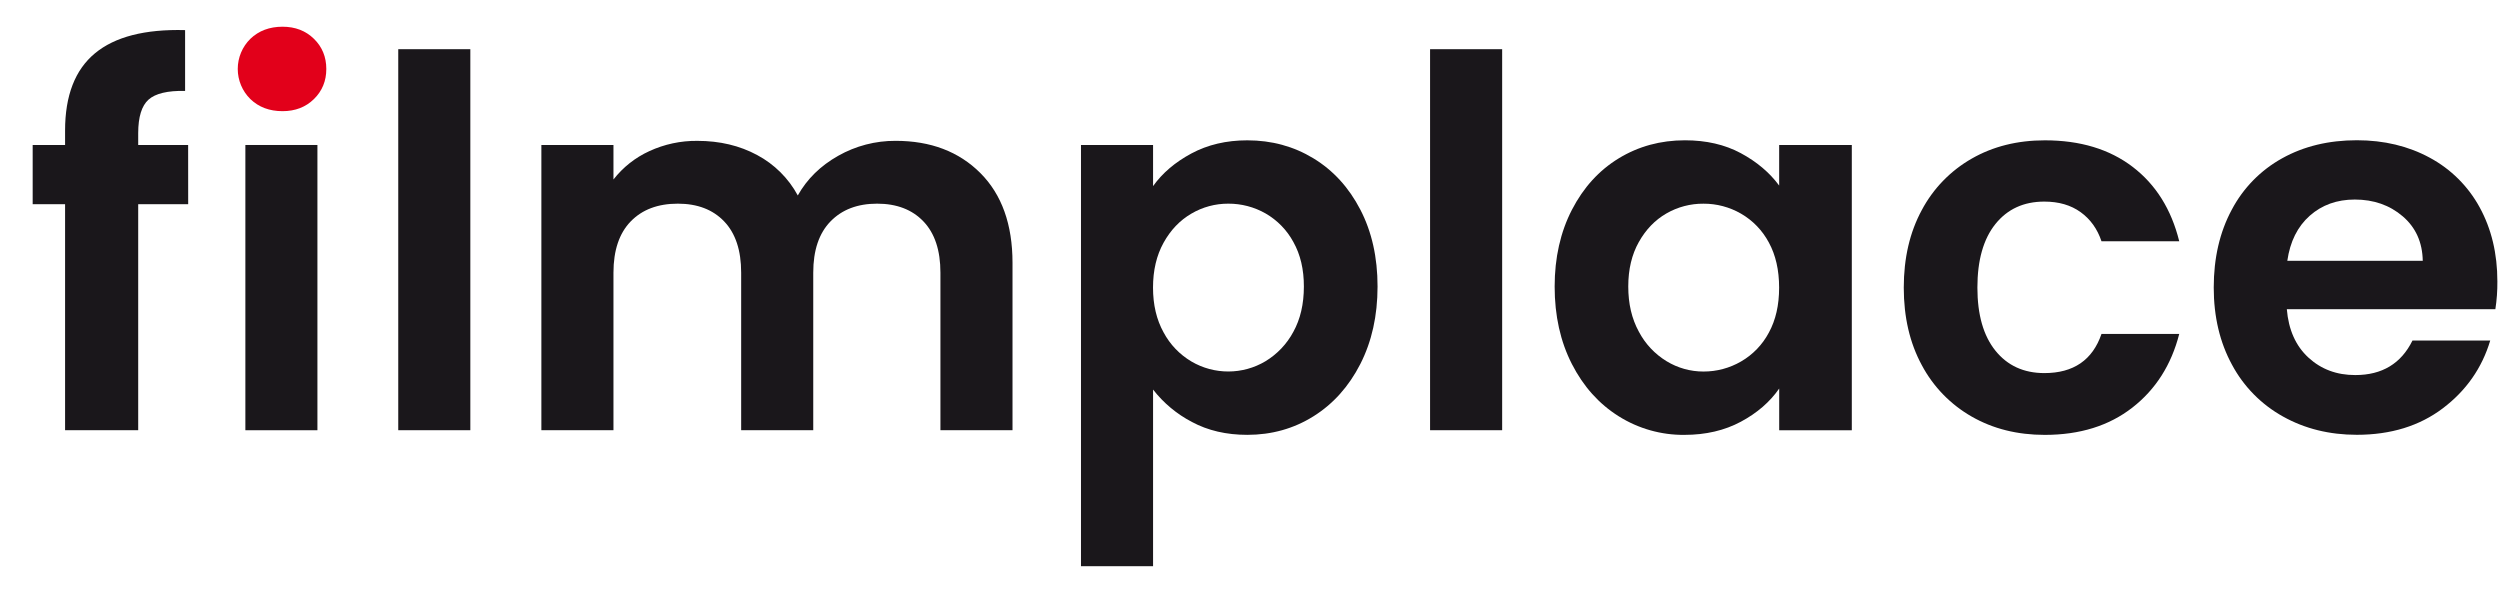
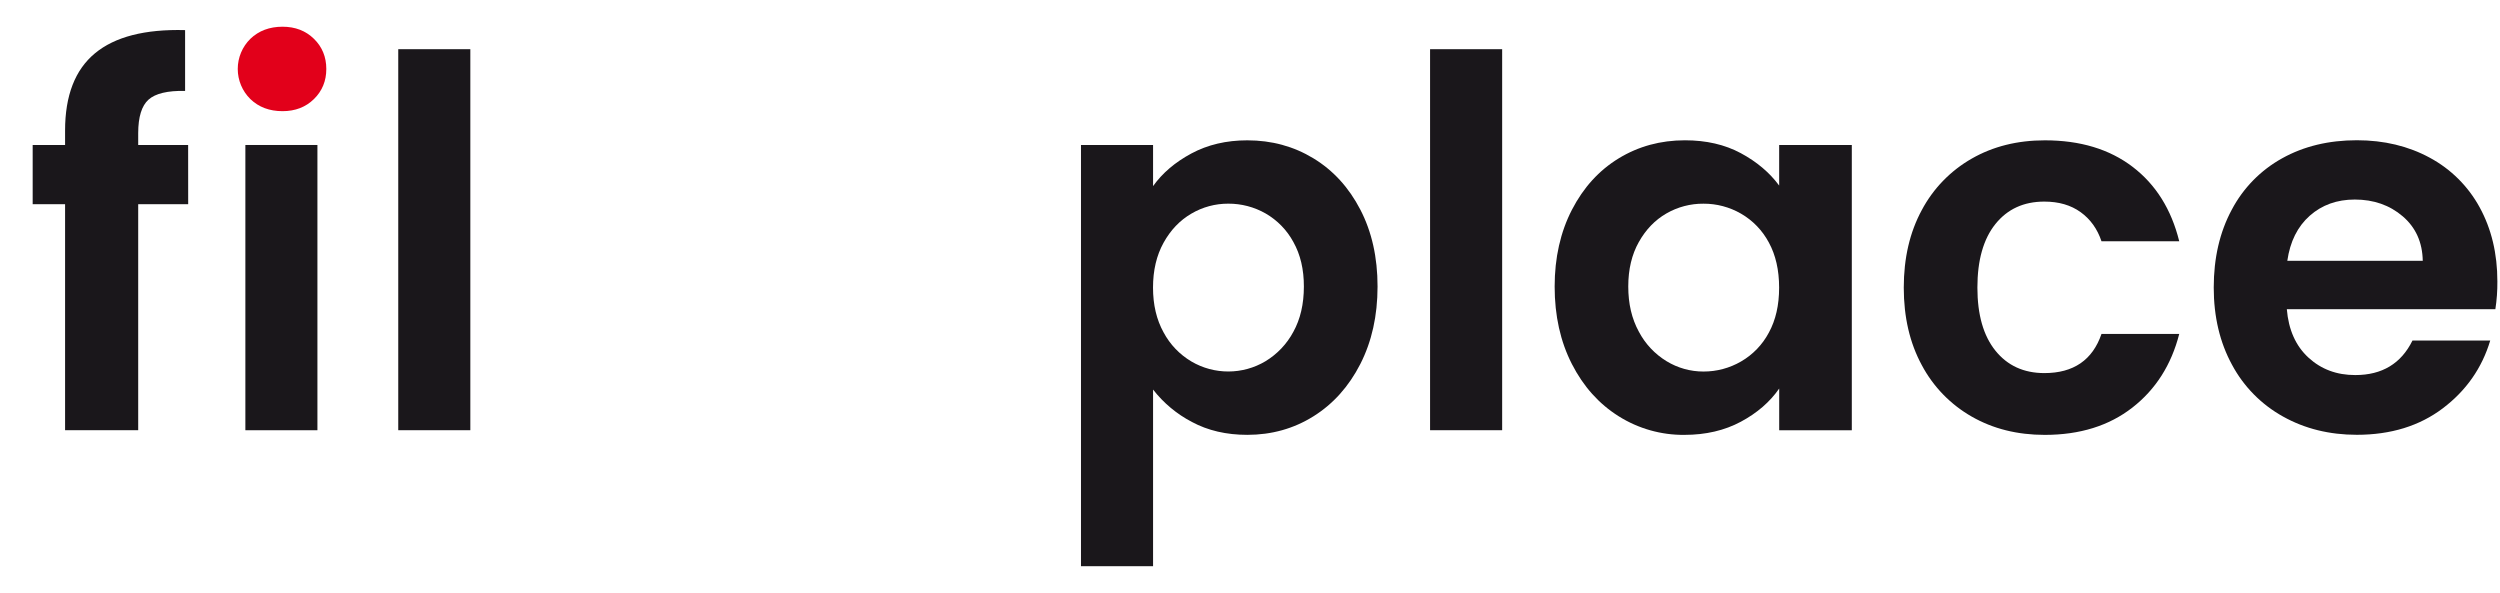
<svg xmlns="http://www.w3.org/2000/svg" width="100%" height="100%" viewBox="0 0 2006 476" version="1.1" xml:space="preserve" style="fill-rule:evenodd;clip-rule:evenodd;stroke-linejoin:round;stroke-miterlimit:2;">
  <g transform="matrix(1,0,0,1,-1016.11,-817.66)">
    <path d="M1217,897.15C1210.53,890.777 1206.88,882.064 1206.88,872.98C1206.88,863.896 1210.53,855.183 1217,848.81C1223.74,842.343 1232.35,839.107 1242.82,839.1C1253.01,839.1 1261.41,842.337 1268.02,848.81C1274.63,855.283 1277.93,863.34 1277.94,872.98C1277.94,882.62 1274.63,890.677 1268.02,897.15C1261.41,903.623 1253.01,906.86 1242.82,906.86C1232.32,906.86 1223.71,903.623 1217,897.15Z" style="fill:rgb(226,0,26);fill-rule:nonzero;" />
  </g>
  <g transform="matrix(1,0,0,1,-1016.11,-817.66)">
    <path d="M1167.11,981.49L1127,981.49L1127,1162.86L1068.33,1162.86L1068.33,981.49L1042.33,981.49L1042.33,934L1068.33,934L1068.33,922.41C1068.33,894.323 1076.33,873.657 1092.33,860.41C1108.33,847.163 1132.43,840.967 1164.63,841.82L1164.63,890.6C1150.58,890.333 1140.8,892.667 1135.29,897.6C1129.78,902.533 1127.02,911.493 1127,924.48L1127,934L1167.07,934L1167.11,981.49Z" style="fill:rgb(26,23,27);fill-rule:nonzero;" />
  </g>
  <g transform="matrix(1,0,0,1,-1016.11,-817.66)">
    <rect x="1213" y="934" width="57.81" height="228.88" style="fill:rgb(26,23,27);fill-rule:nonzero;" />
  </g>
  <g transform="matrix(1,0,0,1,-1016.11,-817.66)">
    <rect x="1335.67" y="857.13" width="57.84" height="305.73" style="fill:rgb(26,23,27);fill-rule:nonzero;" />
  </g>
  <g transform="matrix(1,0,0,1,-1016.11,-817.66)">
-     <path d="M1802.73,956.49C1819.94,973.71 1828.55,997.743 1828.55,1028.59L1828.55,1162.86L1770.71,1162.86L1770.71,1036.44C1770.71,1018.54 1766.17,1004.84 1757.08,995.33C1747.99,985.823 1735.6,981.073 1719.89,981.08C1704.19,981.08 1691.73,985.83 1682.5,995.33C1673.27,1004.83 1668.66,1018.53 1668.66,1036.44L1668.66,1162.86L1610.82,1162.86L1610.82,1036.44C1610.82,1018.54 1606.28,1004.84 1597.19,995.33C1588.1,985.823 1575.71,981.073 1560,981.08C1544,981.08 1531.4,985.83 1522.19,995.33C1512.98,1004.83 1508.37,1018.53 1508.35,1036.44L1508.35,1162.86L1450.51,1162.86L1450.51,934L1508.35,934L1508.35,961.68C1515.96,951.908 1525.81,944.113 1537.07,938.96C1549.17,933.362 1562.37,930.536 1575.7,930.69C1593.6,930.69 1609.57,934.477 1623.62,942.05C1637.45,949.414 1648.81,960.702 1656.26,974.49C1663.7,961.257 1674.51,950.65 1688.69,942.67C1702.73,934.715 1718.62,930.577 1734.76,930.67C1762.85,930.67 1785.51,939.277 1802.73,956.49Z" style="fill:rgb(26,23,27);fill-rule:nonzero;" />
-   </g>
+     </g>
  <g transform="matrix(1,0,0,1,-1016.11,-817.66)">
    <path d="M1972.11,940.79C1985.19,933.77 2000.13,930.26 2016.94,930.26C2036.49,930.26 2054.18,935.08 2070.03,944.72C2085.88,954.36 2098.41,968.063 2107.62,985.83C2116.85,1003.59 2121.47,1024.18 2121.46,1047.59C2121.45,1071 2116.84,1091.73 2107.62,1109.77C2098.39,1127.81 2085.86,1141.79 2070.03,1151.7C2054.2,1161.61 2036.51,1166.57 2016.94,1166.58C2000.14,1166.58 1985.34,1163.14 1972.53,1156.25C1960.38,1149.93 1949.74,1141.06 1941.33,1130.25L1941.33,1271.96L1883.49,1271.96L1883.49,934L1941.33,934L1941.33,967C1948.77,956.553 1959.03,947.817 1972.11,940.79ZM2053.92,1011.85C2048.75,1002.29 2041.03,994.356 2031.61,988.93C2022.48,983.721 2012.13,981.013 2001.61,981.08C1991.22,981.043 1981.02,983.807 1972.07,989.08C1962.84,994.447 1955.41,1002.23 1949.76,1012.42C1944.11,1022.61 1941.29,1034.61 1941.29,1048.42C1941.29,1062.19 1944.11,1074.17 1949.76,1084.36C1954.91,1094.04 1962.63,1102.11 1972.07,1107.7C1990.42,1118.5 2013.29,1118.43 2031.57,1107.5C2040.98,1101.79 2048.69,1093.66 2053.88,1083.95C2059.52,1073.76 2062.34,1061.64 2062.34,1047.59C2062.37,1033.82 2059.56,1021.91 2053.92,1011.85Z" style="fill:rgb(26,23,27);fill-rule:nonzero;" />
  </g>
  <g transform="matrix(1,0,0,1,-1016.11,-817.66)">
    <rect x="2163.6" y="857.13" width="57.84" height="305.73" style="fill:rgb(26,23,27);fill-rule:nonzero;" />
  </g>
  <g transform="matrix(1,0,0,1,-1016.11,-817.66)">
    <path d="M2277.42,986C2286.65,968.1 2299.19,954.33 2315.02,944.69C2330.85,935.05 2348.55,930.23 2368.11,930.23C2385.18,930.23 2400.12,933.673 2412.93,940.56C2425.74,947.447 2436,956.113 2443.71,966.56L2443.71,934L2502,934L2502,1162.88L2443.74,1162.88L2443.74,1129.41C2436.31,1140.16 2426.05,1149.05 2412.96,1156.06C2399.87,1163.07 2384.79,1166.59 2367.73,1166.6C2349.09,1166.79 2330.78,1161.62 2315,1151.7C2299.16,1141.79 2286.63,1127.81 2277.4,1109.77C2268.17,1091.73 2263.56,1071 2263.56,1047.59C2263.57,1024.46 2268.19,1003.93 2277.42,986ZM2435.42,1012.24C2430.3,1002.59 2422.57,994.571 2413.11,989.1C2403.95,983.805 2393.53,981.043 2382.95,981.1C2372.51,981.02 2362.25,983.731 2353.21,988.95C2344.12,994.183 2336.75,1001.82 2331.1,1011.87C2325.45,1021.92 2322.62,1033.83 2322.63,1047.61C2322.63,1061.39 2325.45,1073.44 2331.1,1083.76C2336.24,1093.56 2343.95,1101.77 2353.41,1107.52C2362.31,1112.94 2372.53,1115.8 2382.95,1115.78C2393.54,1115.82 2403.95,1113.04 2413.11,1107.72C2422.57,1102.26 2430.3,1094.24 2435.42,1084.59C2440.93,1074.54 2443.69,1062.49 2443.68,1048.44C2443.67,1034.39 2440.93,1022.34 2435.45,1012.27L2435.42,1012.24Z" style="fill:rgb(26,23,27);fill-rule:nonzero;" />
  </g>
  <g transform="matrix(1,0,0,1,-1016.11,-817.66)">
    <path d="M2558.15,986.24C2567.32,968.951 2581.23,954.622 2598.23,944.93C2615.3,935.15 2634.86,930.26 2656.89,930.26C2685.26,930.26 2708.74,937.353 2727.33,951.54C2745.92,965.727 2758.38,985.623 2764.72,1011.23L2702.34,1011.23C2699.01,1001.32 2693.43,993.537 2685.61,987.89C2677.79,982.243 2668.08,979.42 2656.48,979.42C2639.95,979.42 2626.86,985.42 2617.23,997.42C2607.6,1009.42 2602.78,1026.42 2602.77,1048.42C2602.77,1070.18 2607.59,1087.05 2617.23,1099.03C2626.87,1111.01 2639.95,1117.01 2656.48,1117.03C2679.89,1117.03 2695.17,1106.56 2702.34,1085.63L2764.72,1085.63C2758.38,1110.42 2745.85,1130.12 2727.13,1144.71C2708.41,1159.3 2685,1166.6 2656.89,1166.61C2634.85,1166.61 2615.3,1161.72 2598.23,1151.94C2581.23,1142.25 2567.32,1127.92 2558.15,1110.63C2548.51,1092.86 2543.69,1072.14 2543.69,1048.45C2543.69,1024.76 2548.51,1004.03 2558.15,986.24Z" style="fill:rgb(26,23,27);fill-rule:nonzero;" />
  </g>
  <g transform="matrix(1,0,0,1,-1016.11,-817.66)">
    <path d="M3018.39,1065.77L2851.06,1065.77C2852.44,1082.3 2858.23,1095.25 2868.42,1104.61C2878.61,1113.97 2891.14,1118.64 2906.01,1118.61C2927.5,1118.61 2942.78,1109.38 2951.87,1090.93L3014.26,1090.93C3007.65,1112.97 2994.99,1131.08 2976.26,1145.26C2957.53,1159.44 2934.53,1166.53 2907.26,1166.54C2885.22,1166.54 2865.46,1161.65 2847.98,1151.87C2830.64,1142.26 2816.43,1127.84 2807.08,1110.35C2797.3,1092.45 2792.41,1071.78 2792.41,1048.35C2792.41,1024.66 2797.23,1003.86 2806.87,985.96C2816.04,968.534 2830.12,954.17 2847.36,944.65C2864.69,935.01 2884.66,930.19 2907.26,930.19C2929.02,930.19 2948.51,934.857 2965.72,944.19C2982.67,953.294 2996.6,967.15 3005.8,984.05C3015.27,1001.35 3020,1021.15 3020,1043.46C3020.07,1050.93 3019.53,1058.39 3018.39,1065.77ZM2960.13,1026.93C2959.86,1012.06 2954.49,1000.15 2944.02,991.2C2933.55,982.253 2920.74,977.777 2905.6,977.77C2891.28,977.77 2879.23,982.103 2869.45,990.77C2859.67,999.437 2853.67,1011.49 2851.45,1026.92L2960.13,1026.93Z" style="fill:rgb(26,23,27);fill-rule:nonzero;" />
  </g>
</svg>